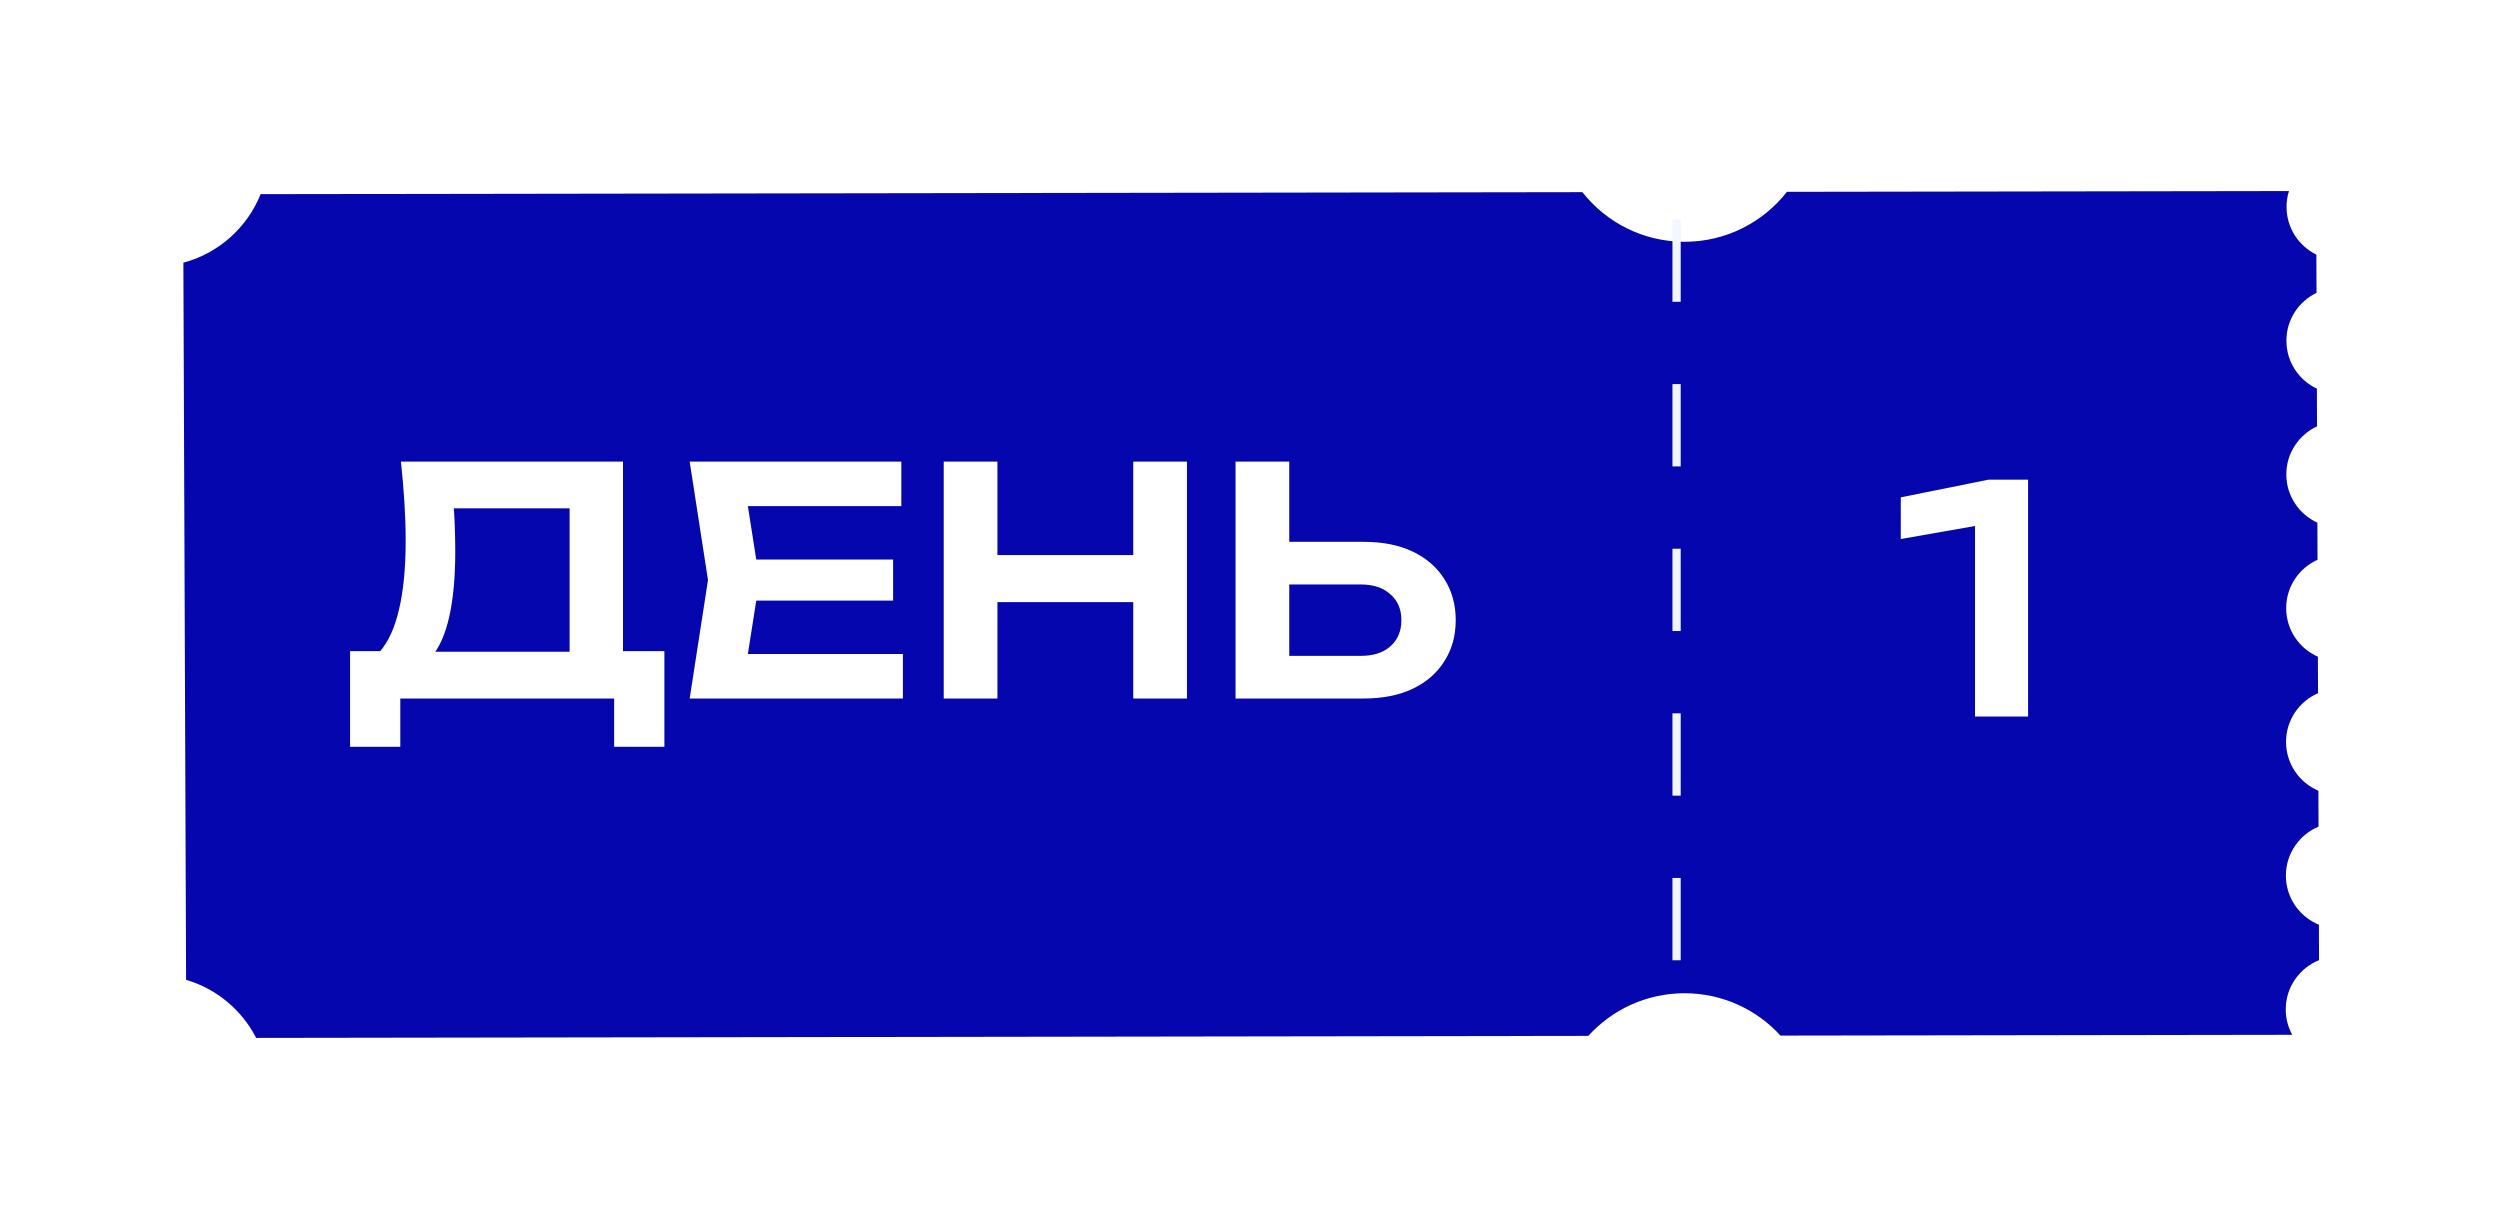
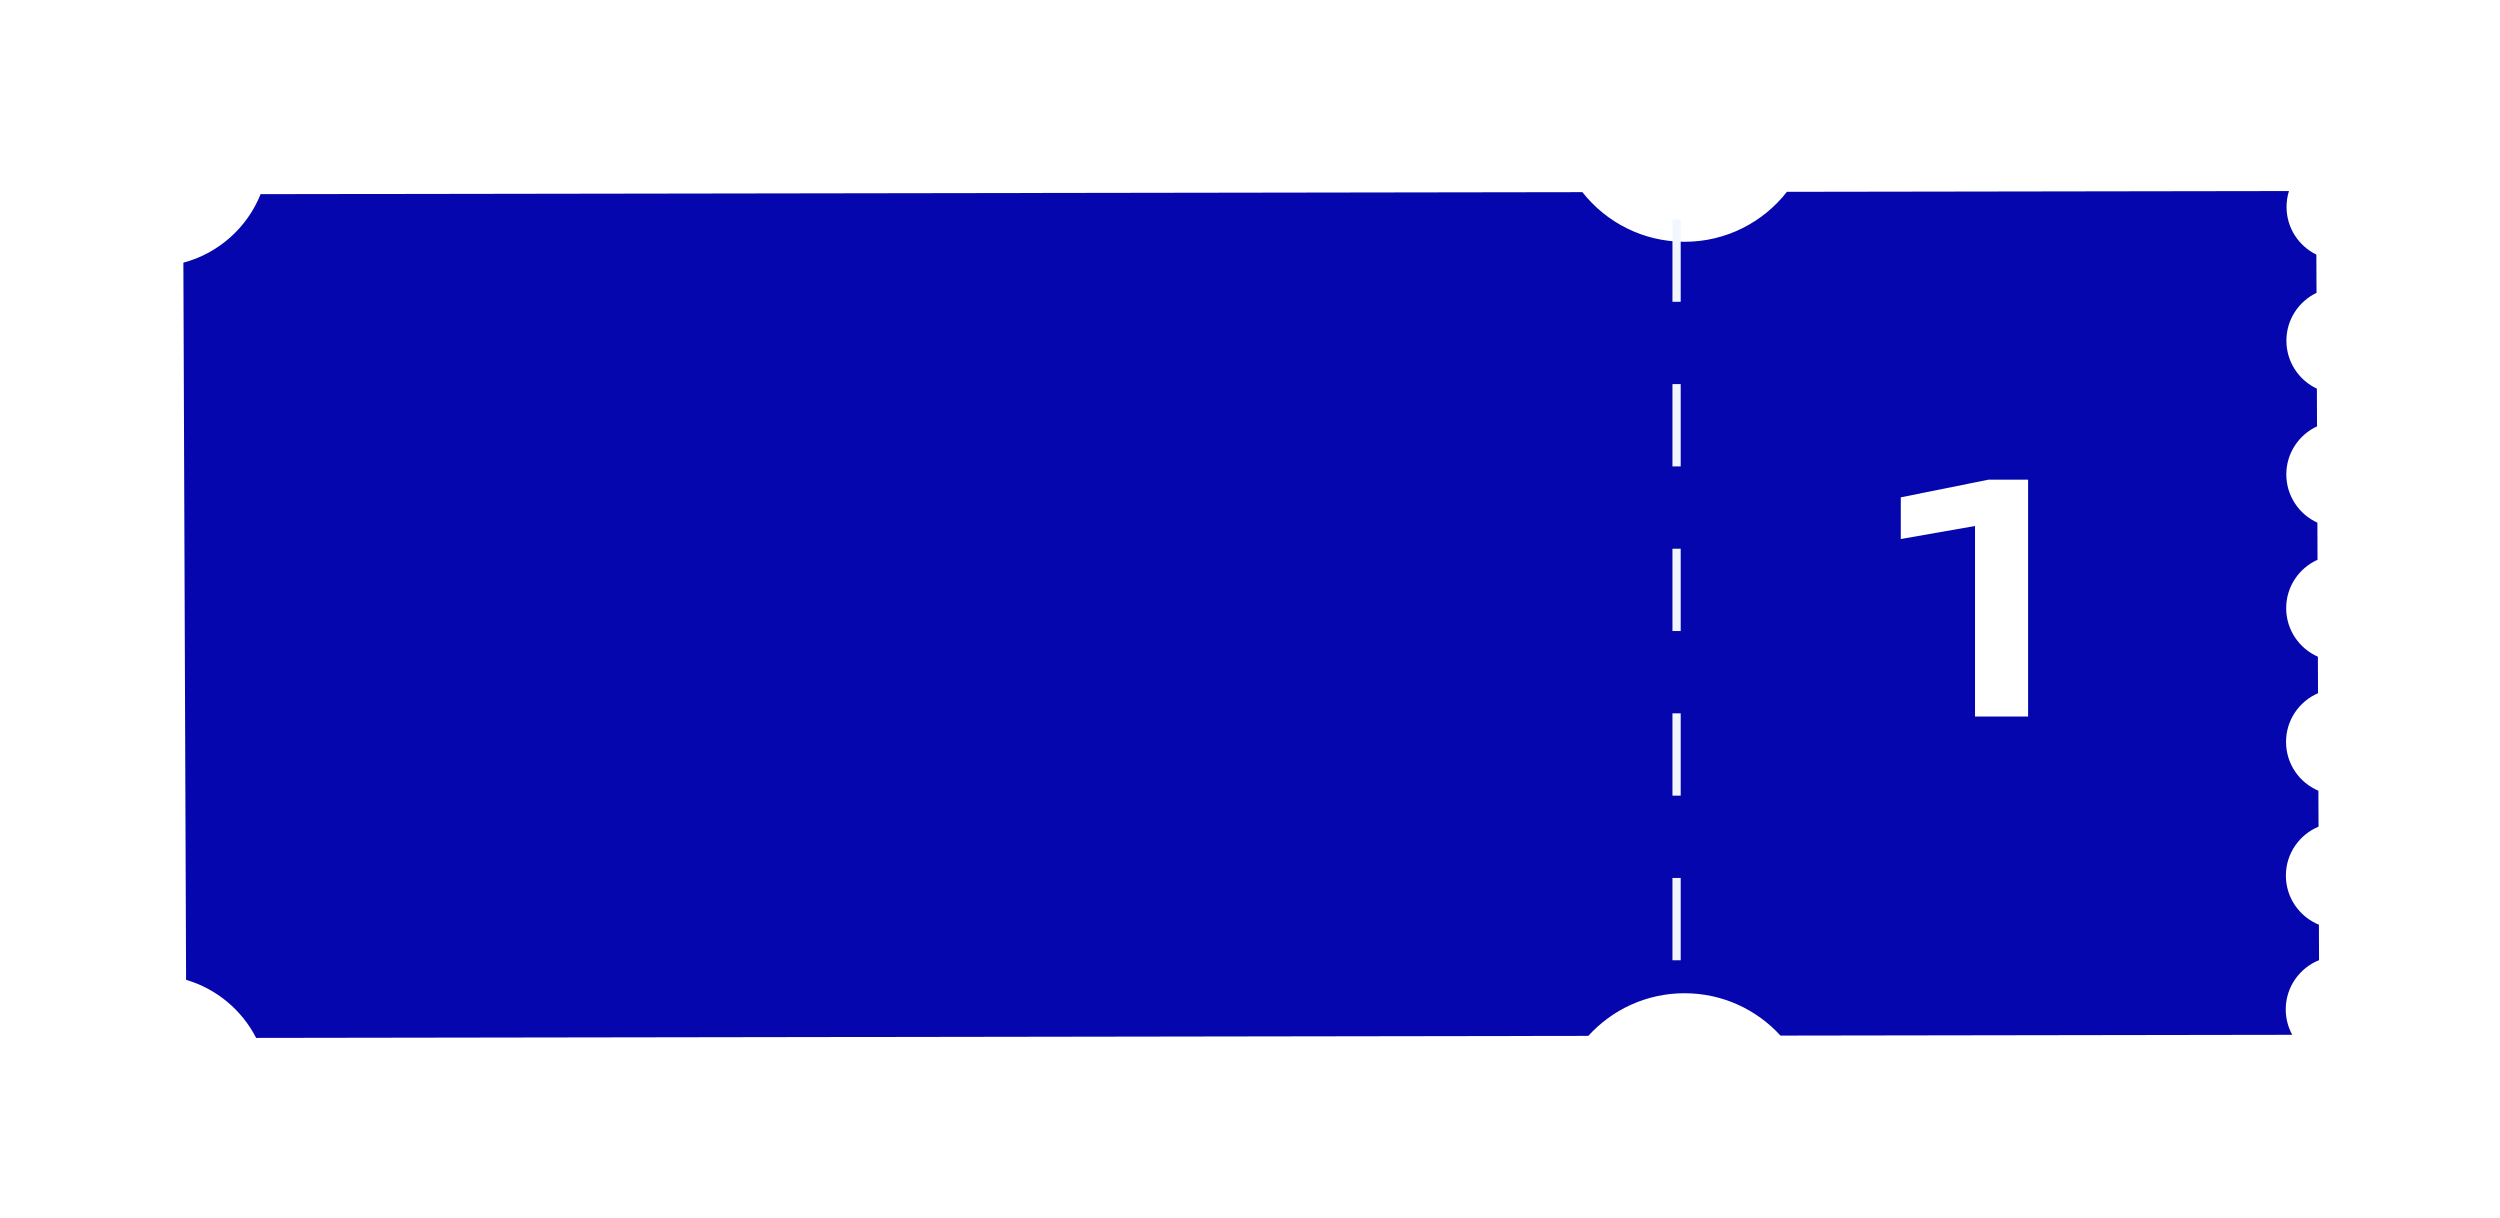
<svg xmlns="http://www.w3.org/2000/svg" width="277" height="135" viewBox="0 0 277 135" fill="none">
  <g filter="url(#filter0_d_171_2836)">
    <path d="M20.318 25.456C24.226 24.416 27.395 21.568 28.875 17.864L175.329 17.642C177.962 20.991 182.054 23.142 186.647 23.142C191.257 23.142 195.359 20.975 197.991 17.606L253.616 17.521C253.442 18.076 253.349 18.667 253.349 19.279C253.349 21.601 254.697 23.609 256.654 24.563L256.671 28.799C254.696 29.747 253.333 31.763 253.333 34.099C253.333 36.449 254.714 38.477 256.71 39.417L256.727 43.59C254.718 44.524 253.324 46.558 253.324 48.918C253.324 51.294 254.736 53.339 256.767 54.266L256.782 58.375C254.735 59.294 253.309 61.347 253.309 63.735C253.309 66.139 254.753 68.205 256.822 69.115L256.838 73.159C254.752 74.062 253.293 76.137 253.293 78.553C253.293 80.984 254.771 83.071 256.878 83.965L256.894 87.944C254.769 88.831 253.276 90.926 253.276 93.369C253.276 95.828 254.789 97.934 256.935 98.81L256.95 102.737C254.788 103.606 253.261 105.719 253.261 108.19C253.261 109.212 253.522 110.172 253.98 111.009L197.276 111.096C194.646 108.213 190.857 106.403 186.646 106.403C182.418 106.403 178.617 108.227 175.985 111.128L28.38 111.352C26.802 108.267 24.002 105.911 20.618 104.918L20.318 25.456Z" fill="#0506AE" />
  </g>
  <line x1="185.765" y1="106.398" x2="185.765" y2="23.398" stroke="#F2F7FF" stroke-width="0.912" stroke-dasharray="9.12 9.12" />
-   <path d="M38.788 82.749V72.144H43.688L46.208 72.215H65.108L66.543 72.144H73.613V82.749H68.048V77.394H44.353V82.749H38.788ZM44.423 51.145H69.028V75.504H63.113V53.664L65.773 56.325H47.608L50.093 54.4C50.233 55.566 50.326 56.721 50.373 57.864C50.419 59.008 50.443 60.081 50.443 61.084C50.443 63.931 50.221 66.346 49.778 68.329C49.334 70.29 48.669 71.783 47.783 72.809C46.896 73.813 45.8 74.314 44.493 74.314L42.043 72.249C43.023 71.129 43.746 69.555 44.213 67.525C44.703 65.471 44.948 62.916 44.948 59.859C44.948 58.506 44.901 57.094 44.808 55.624C44.715 54.154 44.586 52.661 44.423 51.145ZM98.956 61.995V66.544H80.161V61.995H98.956ZM84.151 64.269L82.401 75.4L79.811 72.46H100.041V77.394H76.416L78.446 64.269L76.416 51.145H99.866V56.08H79.811L82.401 53.139L84.151 64.269ZM104.565 51.145H110.515V77.394H104.565V51.145ZM125.565 51.145H131.515V77.394H125.565V51.145ZM107.82 61.505H128.19V66.719H107.82V61.505ZM136.899 77.394V51.145H142.849V75.329L140.154 72.669H150.794C152.171 72.669 153.256 72.32 154.049 71.62C154.866 70.896 155.274 69.928 155.274 68.715C155.274 67.501 154.866 66.544 154.049 65.844C153.256 65.121 152.171 64.76 150.794 64.76H139.629V60.035H151.109C153.209 60.035 155.018 60.396 156.534 61.12C158.051 61.843 159.218 62.858 160.034 64.165C160.874 65.471 161.294 66.988 161.294 68.715C161.294 70.441 160.874 71.958 160.034 73.264C159.218 74.571 158.051 75.586 156.534 76.309C155.018 77.033 153.209 77.394 151.109 77.394H136.899Z" fill="white" />
  <path d="M224.712 53.145V79.394H218.832V55.105L221.772 57.764L210.607 59.724V55.105L220.337 53.145H224.712Z" fill="white" />
  <defs>
    <filter id="filter0_d_171_2836" x="0.618" y="1.468" width="276.032" height="133.232" filterUnits="userSpaceOnUse" color-interpolation-filters="sRGB">
      <feFlood flood-opacity="0" result="BackgroundImageFix" />
      <feColorMatrix in="SourceAlpha" type="matrix" values="0 0 0 0 0 0 0 0 0 0 0 0 0 0 0 0 0 0 127 0" result="hardAlpha" />
      <feOffset dy="3.648" />
      <feGaussianBlur stdDeviation="9.85" />
      <feComposite in2="hardAlpha" operator="out" />
      <feColorMatrix type="matrix" values="0 0 0 0 0 0 0 0 0 0 0 0 0 0 0 0 0 0 0.17 0" />
      <feBlend mode="normal" in2="BackgroundImageFix" result="effect1_dropShadow_171_2836" />
      <feBlend mode="normal" in="SourceGraphic" in2="effect1_dropShadow_171_2836" result="shape" />
    </filter>
  </defs>
</svg>